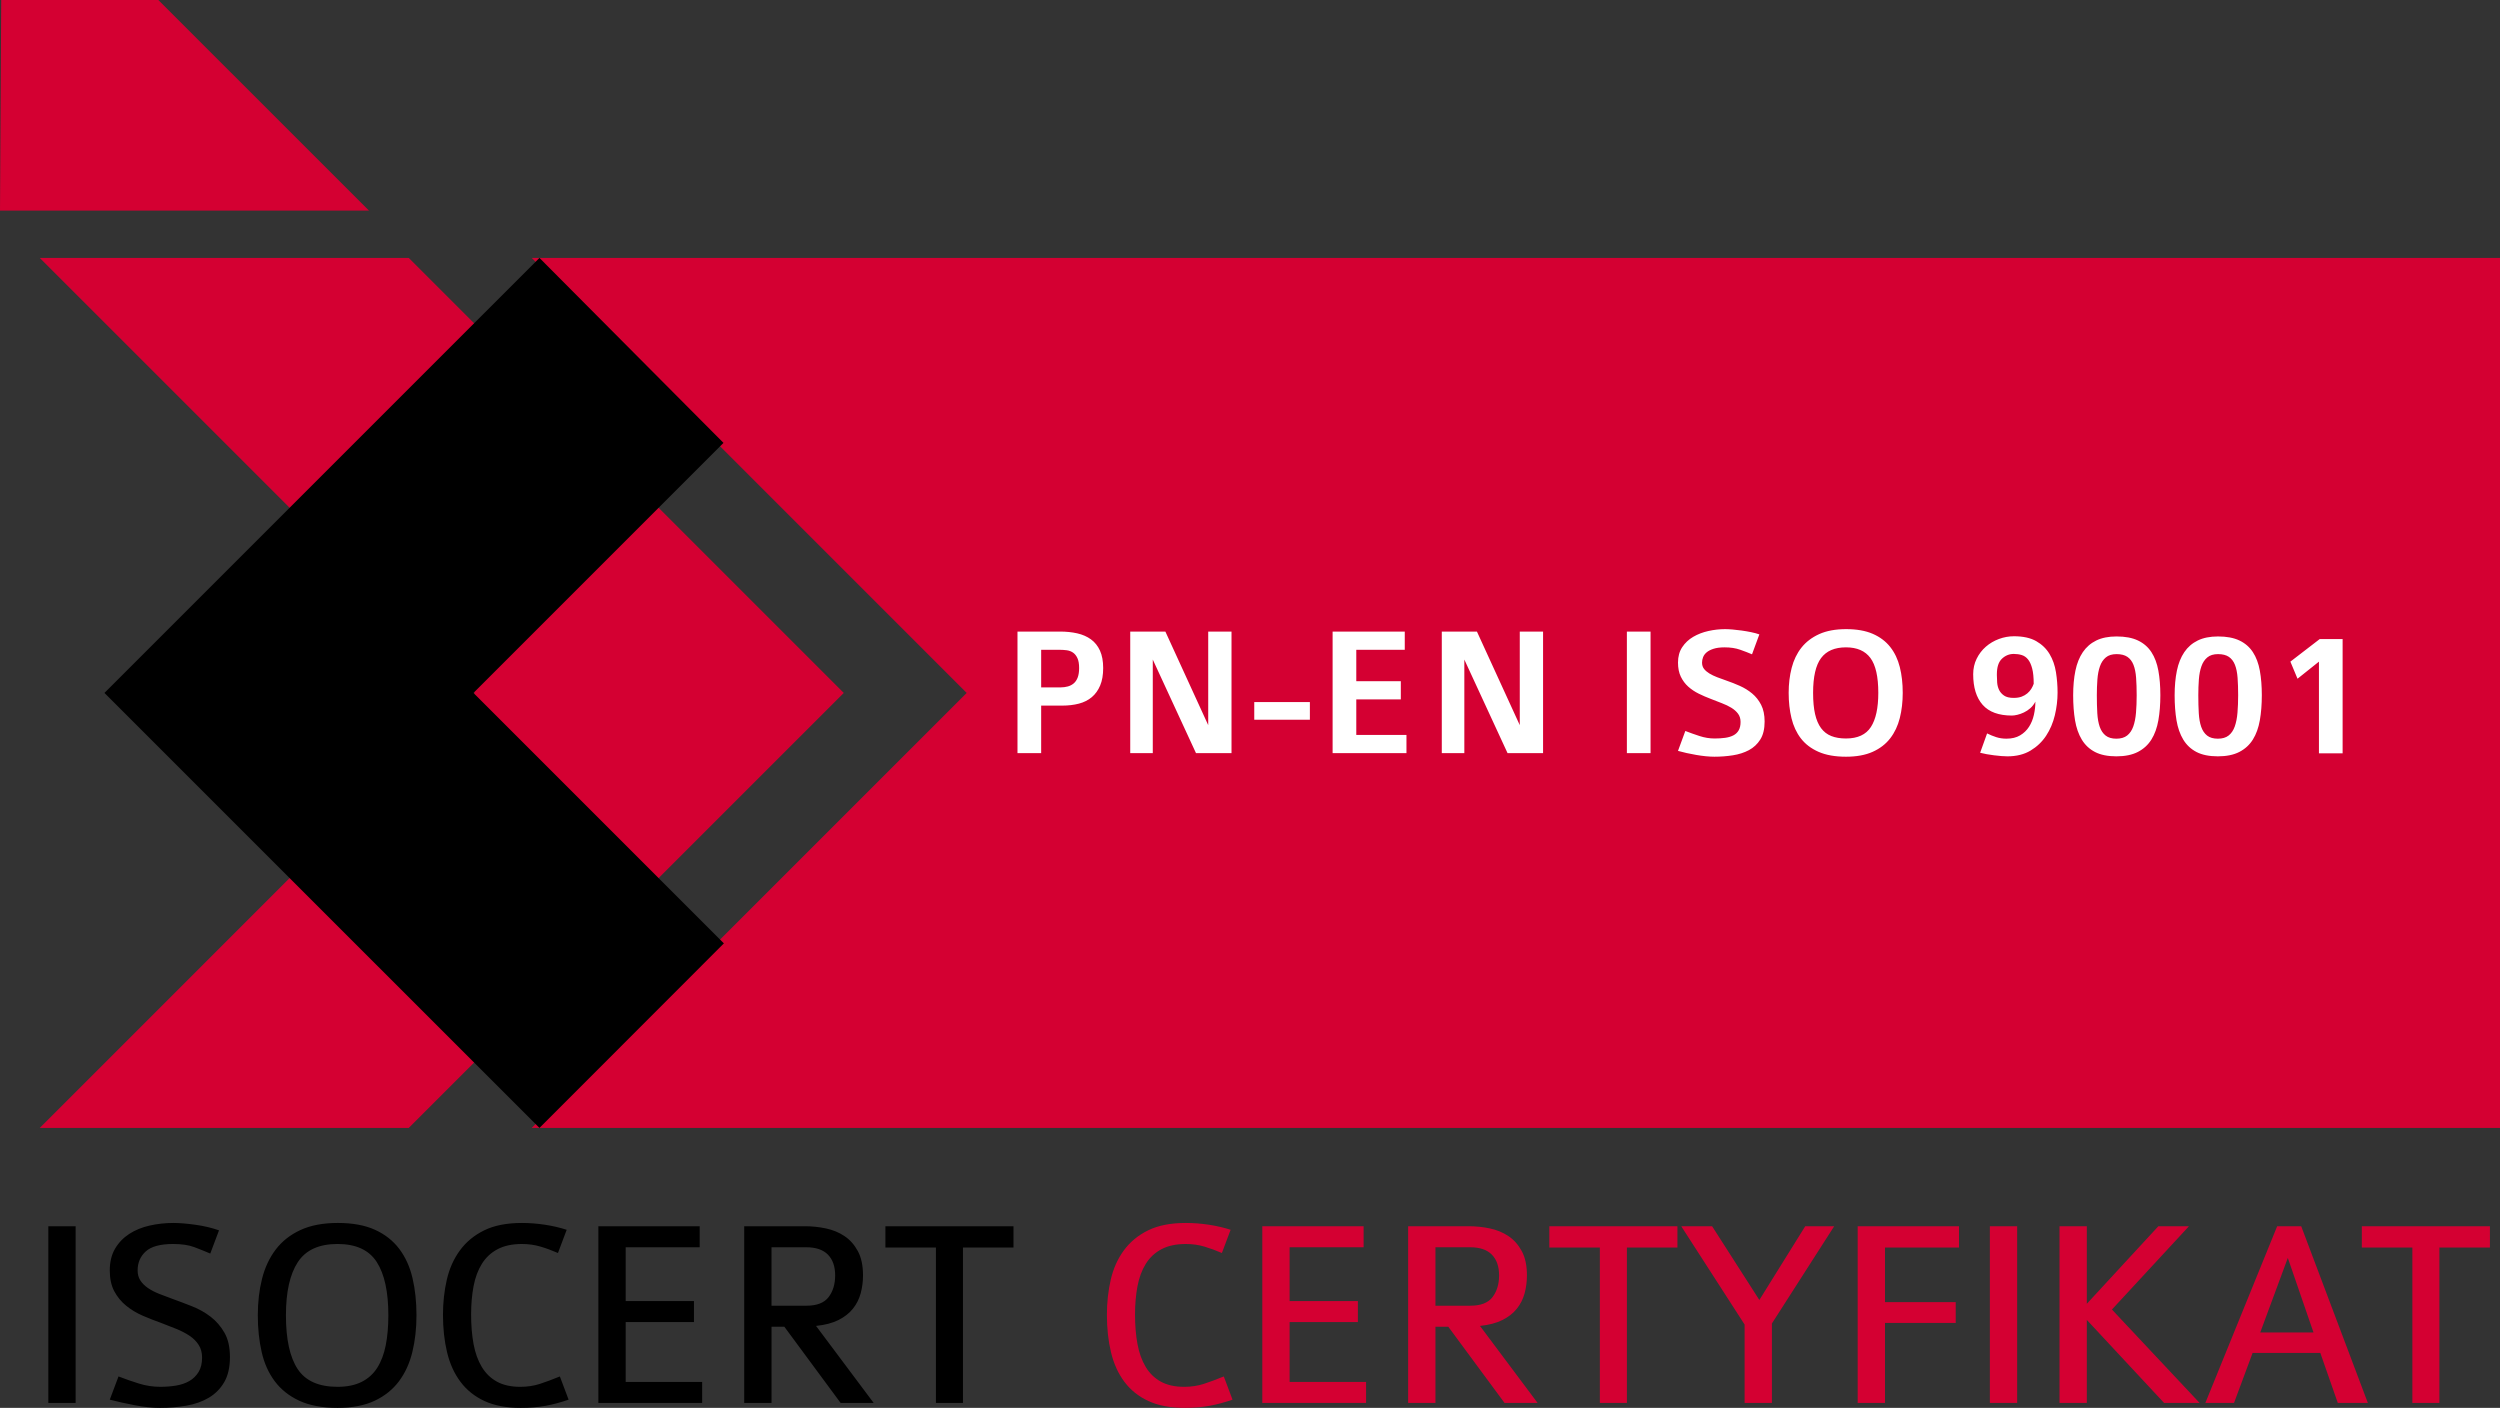
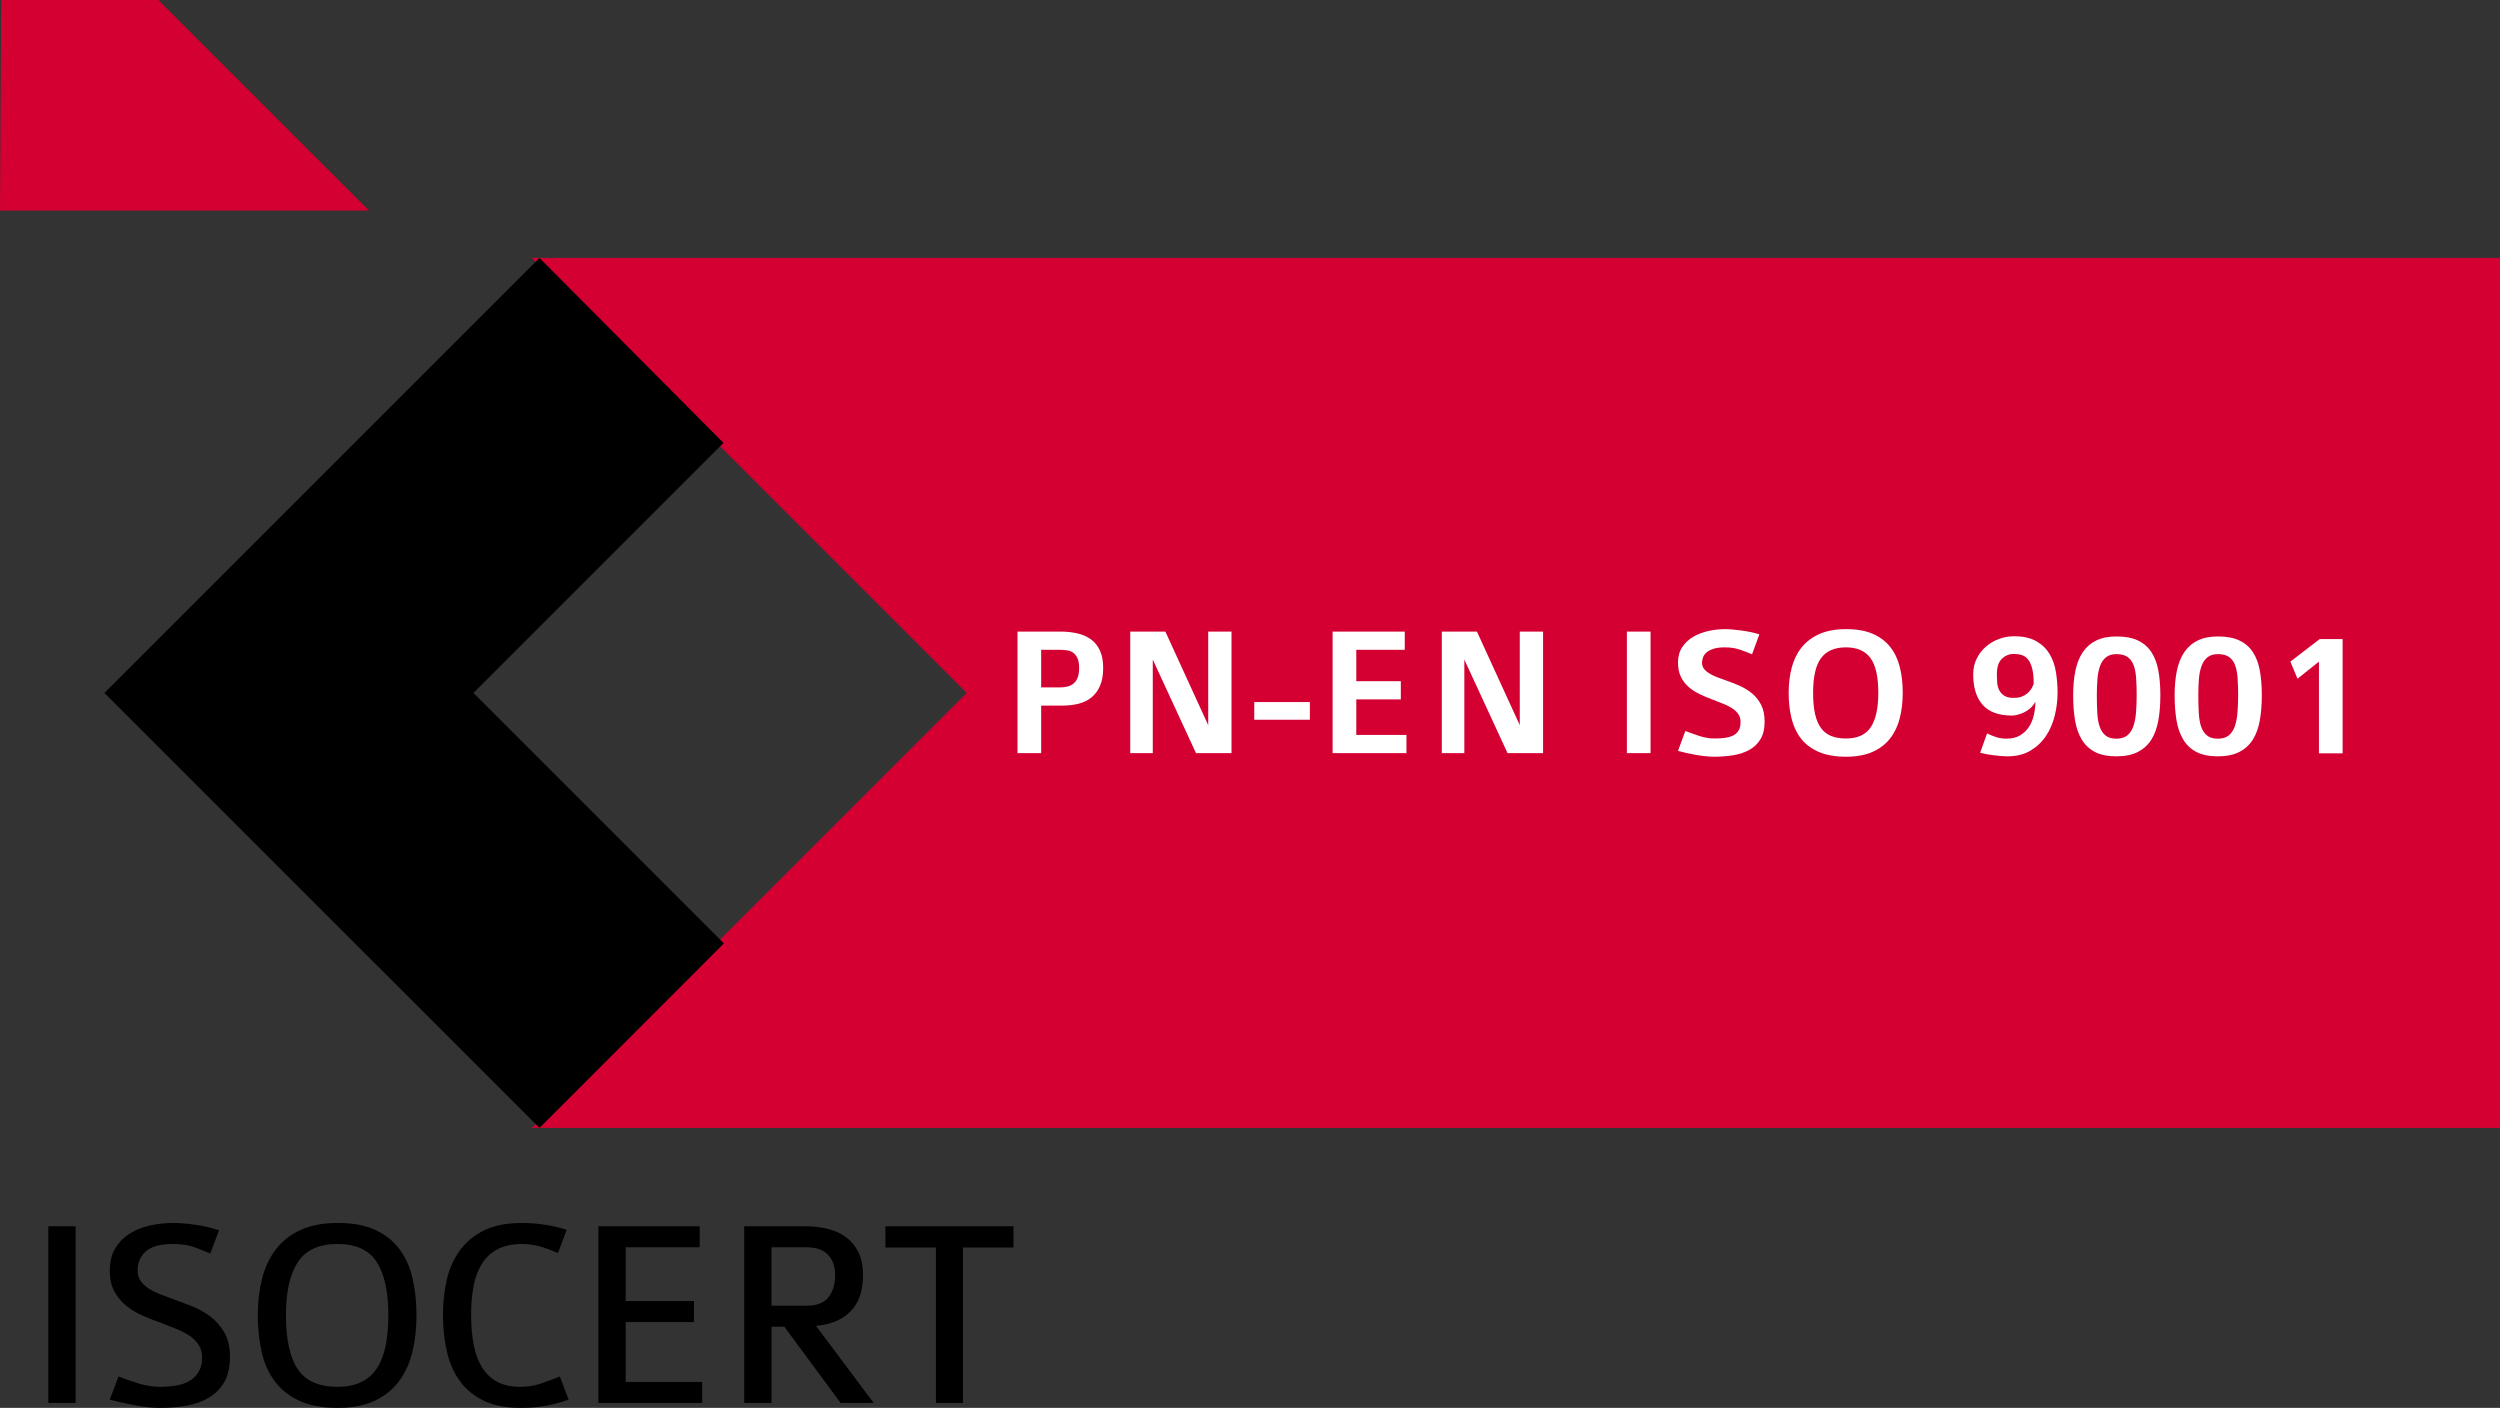
<svg xmlns="http://www.w3.org/2000/svg" version="1.1" id="Layer_1" x="0px" y="0px" width="803.609px" height="452.544px" viewBox="0 0 803.609 452.544" enable-background="new 0 0 803.609 452.544" xml:space="preserve">
  <rect x="0" y="0" width="803.609" height="452.544" fill="#333333" stroke="none" />
-   <polygon fill="#D40032" points="131.386,82.904 12.777,82.904 152.604,222.737 12.777,362.568 131.386,362.568 271.224,222.737 " />
  <polygon fill="#D40032" points="170.911,82.904 310.738,222.737 170.911,362.568 803.609,362.568 803.609,82.904 " />
  <polygon fill="#D40032" points="50.889,0 0.39,0 0,67.703 118.609,67.703 " />
  <polygon points="152.191,222.738 232.562,142.365 173.41,82.905 33.572,222.738 173.41,362.566 232.688,303.239 " />
  <path d="M309.54,401.012v49.952h-8.691v-49.952h-16.24v-6.847h41.172v6.847H309.54z M268.456,409.966  c0-2.867-0.775-5.092-2.327-6.672c-1.551-1.58-3.878-2.37-6.979-2.37h-11.15v18.786h11.237c3.336,0,5.707-0.921,7.111-2.765  C267.753,415.103,268.456,412.775,268.456,409.966z M270.211,450.964l-18.084-24.492h-4.126v24.492h-8.78v-56.799h19.49  c2.282,0,4.535,0.232,6.759,0.701c2.224,0.468,4.214,1.288,5.97,2.459c1.755,1.17,3.19,2.779,4.301,4.828  c1.113,2.048,1.667,4.652,1.667,7.813c0,1.99-0.248,3.907-0.745,5.75c-0.499,1.844-1.332,3.498-2.503,4.96  c-1.169,1.464-2.721,2.678-4.652,3.644s-4.332,1.596-7.2,1.889l18.524,24.756H270.211z M192.342,450.964v-56.799h32.57v6.759  h-23.791v17.295h21.946v6.76h-21.946v19.226h24.58v6.76H192.342z M182.774,449.911c-2.517,0.877-4.976,1.536-7.374,1.974  c-2.4,0.44-5.092,0.659-8.077,0.659c-4.566,0-8.429-0.73-11.589-2.194c-3.161-1.463-5.736-3.525-7.725-6.189  c-1.99-2.663-3.423-5.823-4.301-9.48c-0.878-3.659-1.316-7.683-1.316-12.072c0-3.921,0.409-7.666,1.229-11.237  c0.818-3.57,2.223-6.715,4.214-9.438c1.989-2.721,4.593-4.871,7.813-6.451c3.219-1.581,7.258-2.371,12.115-2.371  c2.458,0,4.931,0.191,7.419,0.571c2.486,0.38,4.813,0.921,6.979,1.623l-2.81,7.464c-1.873-0.82-3.746-1.509-5.617-2.063  c-1.874-0.557-3.865-0.834-5.971-0.834c-3.103,0-5.707,0.555-7.813,1.668c-2.108,1.111-3.791,2.678-5.049,4.696  c-1.258,2.019-2.15,4.419-2.678,7.198c-0.526,2.78-0.789,5.81-0.789,9.086c0,3.512,0.263,6.688,0.789,9.525  c0.527,2.838,1.405,5.281,2.635,7.331c1.228,2.048,2.853,3.628,4.871,4.741c2.021,1.111,4.522,1.668,7.506,1.668  c2.282,0,4.406-0.322,6.366-0.966c1.961-0.645,4.082-1.436,6.364-2.371L182.774,449.911z M124.833,422.783  c0-7.551-1.245-13.255-3.73-17.118c-2.488-3.862-6.688-5.794-12.599-5.794c-5.97,0-10.228,1.945-12.774,5.837  c-2.546,3.892-3.818,9.585-3.818,17.075c0,7.726,1.258,13.49,3.775,17.295c2.517,3.805,6.789,5.707,12.817,5.707  c3.043,0,5.618-0.528,7.726-1.581c2.106-1.053,3.789-2.575,5.047-4.564c1.258-1.991,2.166-4.405,2.723-7.242  C124.554,429.559,124.833,426.354,124.833,422.783z M133.875,422.783c0,4.214-0.438,8.135-1.317,11.765  c-0.878,3.628-2.311,6.773-4.302,9.438c-1.99,2.662-4.594,4.755-7.813,6.276c-3.219,1.522-7.198,2.282-11.939,2.282  c-4.917,0-9.013-0.76-12.292-2.282c-3.277-1.521-5.91-3.614-7.9-6.276c-1.991-2.664-3.395-5.81-4.214-9.438  c-0.82-3.63-1.229-7.551-1.229-11.765c0-4.213,0.454-8.12,1.359-11.72c0.908-3.599,2.372-6.73,4.39-9.393  c2.019-2.664,4.667-4.757,7.944-6.277c3.279-1.521,7.287-2.283,12.028-2.283c4.741,0,8.72,0.732,11.938,2.194  c3.219,1.464,5.823,3.512,7.814,6.146c1.989,2.635,3.409,5.765,4.256,9.395C133.45,414.473,133.875,418.453,133.875,422.783z   M73.915,436.215c0,3.277-0.615,5.971-1.844,8.077c-1.229,2.107-2.883,3.775-4.96,5.004c-2.079,1.229-4.478,2.077-7.2,2.547  c-2.721,0.467-5.544,0.701-8.47,0.701c-2.459,0-5.152-0.277-8.078-0.833c-2.926-0.557-5.618-1.156-8.076-1.8l2.81-7.463  c2.105,0.819,4.287,1.58,6.54,2.283c2.253,0.702,4.549,1.054,6.892,1.054c1.755,0,3.438-0.132,5.047-0.396  c1.61-0.264,3.029-0.746,4.258-1.448s2.224-1.667,2.984-2.896c0.762-1.229,1.142-2.781,1.142-4.652c0-1.58-0.367-2.941-1.098-4.083  c-0.732-1.141-1.712-2.122-2.941-2.94c-1.229-0.819-2.633-1.551-4.214-2.194c-1.58-0.645-3.219-1.288-4.916-1.932  c-1.991-0.702-3.965-1.478-5.926-2.327c-1.962-0.849-3.732-1.917-5.311-3.205c-1.581-1.287-2.854-2.837-3.82-4.652  c-0.966-1.814-1.448-4.038-1.448-6.672c0-2.749,0.57-5.092,1.712-7.023c1.14-1.931,2.663-3.512,4.564-4.741  c1.902-1.228,4.082-2.121,6.541-2.676c2.459-0.557,5.005-0.835,7.638-0.835c1.931,0,4.272,0.191,7.023,0.571  c2.75,0.38,5.296,0.979,7.638,1.8l-2.81,7.461c-1.639-0.701-3.351-1.39-5.137-2.063c-1.784-0.673-4.053-1.009-6.802-1.009  c-4.097,0-7.023,0.79-8.78,2.37c-1.755,1.58-2.633,3.628-2.633,6.145c0,1.229,0.292,2.298,0.878,3.205  c0.585,0.906,1.39,1.711,2.414,2.414c1.023,0.702,2.195,1.317,3.511,1.843c1.317,0.527,2.707,1.055,4.169,1.58  c2.107,0.762,4.273,1.58,6.498,2.459c2.223,0.878,4.228,2.005,6.013,3.38c1.784,1.375,3.263,3.087,4.433,5.136  C73.33,430.45,73.915,433.055,73.915,436.215z M15.535,450.964v-56.799h8.778v56.799H15.535z" />
-   <path fill="#D40032" d="M784.128,401.012v49.952h-8.69v-49.952h-16.24v-6.847h41.173v6.847H784.128z M735.405,404.349l-8.866,23.965  h17.118L735.405,404.349z M751.471,450.964l-5.618-16.065h-21.771l-5.971,16.065h-9.218l23.09-56.799h7.726l21.421,56.799H751.471z   M695.637,450.964l-24.844-26.688v26.688h-8.78v-56.799h8.78v24.932l23-24.932h9.833l-24.757,26.774l28.181,30.024H695.637z   M639.628,450.964v-56.799h8.778v56.799H639.628z M605.918,401.012v17.559h22.737v6.672h-22.737v25.722h-8.78v-56.799h32.57v6.847  H605.918z M569.571,425.417v25.547h-8.778v-25.196l-20.367-31.603h9.92l15.187,23.703l14.751-23.703h9.306L569.571,425.417z   M522.954,401.012v49.952h-8.69v-49.952h-16.24v-6.847h41.173v6.847H522.954z M481.871,409.966c0-2.867-0.775-5.092-2.327-6.672  c-1.551-1.58-3.878-2.37-6.979-2.37h-11.149v18.786h11.236c3.336,0,5.707-0.921,7.111-2.765  C481.167,415.103,481.871,412.775,481.871,409.966z M483.626,450.964l-18.084-24.492h-4.126v24.492h-8.78v-56.799h19.489  c2.283,0,4.536,0.232,6.76,0.701c2.225,0.468,4.214,1.288,5.971,2.459c1.755,1.17,3.189,2.779,4.301,4.828  c1.113,2.048,1.668,4.652,1.668,7.813c0,1.99-0.248,3.907-0.745,5.75c-0.498,1.844-1.332,3.498-2.503,4.96  c-1.17,1.464-2.721,2.678-4.652,3.644s-4.332,1.596-7.199,1.889l18.523,24.756H483.626z M405.757,450.964v-56.799h32.57v6.759  h-23.79v17.295h21.946v6.76h-21.946v19.226h24.579v6.76H405.757z M396.189,449.911c-2.517,0.877-4.976,1.536-7.374,1.974  c-2.4,0.44-5.092,0.659-8.076,0.659c-4.566,0-8.429-0.73-11.59-2.194c-3.161-1.463-5.736-3.525-7.725-6.189  c-1.99-2.663-3.423-5.823-4.301-9.48c-0.878-3.659-1.317-7.683-1.317-12.072c0-3.921,0.41-7.666,1.229-11.237  c0.818-3.57,2.223-6.715,4.214-9.438c1.99-2.721,4.594-4.871,7.813-6.451c3.219-1.581,7.258-2.371,12.115-2.371  c2.459,0,4.931,0.191,7.419,0.571c2.486,0.38,4.813,0.921,6.979,1.623l-2.81,7.464c-1.873-0.82-3.746-1.509-5.618-2.063  c-1.873-0.557-3.864-0.834-5.97-0.834c-3.103,0-5.707,0.555-7.813,1.668c-2.108,1.111-3.791,2.678-5.049,4.696  c-1.259,2.019-2.151,4.419-2.678,7.198c-0.526,2.78-0.79,5.81-0.79,9.086c0,3.512,0.264,6.688,0.79,9.525  c0.527,2.838,1.406,5.281,2.635,7.331c1.228,2.048,2.852,3.628,4.871,4.741c2.02,1.111,4.521,1.668,7.506,1.668  c2.282,0,4.405-0.322,6.366-0.966c1.96-0.645,4.082-1.436,6.364-2.371L396.189,449.911z" />
  <path fill="#FFFFFF" d="M745.409,242.154v-29.475l-6.886,5.496l-2.295-5.496l9.422-7.249h7.369v36.724H745.409z M719.438,223.49  c0-2.094-0.062-3.965-0.182-5.616c-0.121-1.652-0.402-3.041-0.846-4.169c-0.443-1.127-1.098-1.983-1.964-2.566  c-0.864-0.584-2.023-0.877-3.473-0.877c-1.45,0-2.597,0.353-3.442,1.058c-0.847,0.704-1.479,1.661-1.902,2.87  c-0.423,1.207-0.695,2.616-0.817,4.228c-0.119,1.611-0.18,3.303-0.18,5.073c0,2.135,0.05,4.058,0.151,5.768  c0.101,1.713,0.361,3.173,0.784,4.38c0.423,1.209,1.058,2.144,1.903,2.81c0.846,0.664,1.993,0.997,3.443,0.997  c1.448,0,2.605-0.343,3.473-1.027c0.866-0.686,1.52-1.651,1.964-2.899c0.441-1.249,0.734-2.729,0.874-4.439  C719.365,227.366,719.438,225.503,719.438,223.49z M727.048,223.49c0,2.94-0.212,5.618-0.635,8.034s-1.168,4.48-2.234,6.191  c-1.067,1.712-2.518,3.041-4.35,3.987c-1.831,0.945-4.138,1.419-6.915,1.419c-2.779,0-5.064-0.464-6.857-1.39  c-1.791-0.927-3.21-2.255-4.258-3.986c-1.046-1.73-1.771-3.796-2.175-6.191c-0.402-2.395-0.603-5.083-0.603-8.064  c0-2.938,0.241-5.577,0.725-7.912c0.482-2.335,1.279-4.318,2.385-5.95c1.107-1.63,2.548-2.879,4.32-3.744  c1.771-0.866,3.946-1.3,6.522-1.3c2.779,0,5.073,0.434,6.885,1.3c1.813,0.865,3.253,2.114,4.32,3.744  c1.066,1.632,1.812,3.615,2.234,5.95C726.836,217.913,727.048,220.552,727.048,223.49z M686.82,223.49  c0-2.094-0.062-3.965-0.182-5.616c-0.121-1.652-0.401-3.041-0.846-4.169c-0.443-1.127-1.097-1.983-1.963-2.566  c-0.865-0.584-2.024-0.877-3.473-0.877c-1.45,0-2.598,0.353-3.443,1.058c-0.846,0.704-1.479,1.661-1.902,2.87  c-0.423,1.207-0.695,2.616-0.816,4.228c-0.12,1.611-0.18,3.303-0.18,5.073c0,2.135,0.05,4.058,0.15,5.768  c0.101,1.713,0.361,3.173,0.784,4.38c0.423,1.209,1.058,2.144,1.904,2.81c0.846,0.664,1.993,0.997,3.442,0.997  s2.606-0.343,3.473-1.027c0.866-0.686,1.521-1.651,1.964-2.899c0.441-1.249,0.734-2.729,0.875-4.439  C686.749,227.366,686.82,225.503,686.82,223.49z M694.432,223.49c0,2.94-0.213,5.618-0.636,8.034s-1.168,4.48-2.234,6.191  c-1.066,1.712-2.517,3.041-4.349,3.987c-1.832,0.945-4.139,1.419-6.916,1.419c-2.778,0-5.064-0.464-6.856-1.39  c-1.791-0.927-3.211-2.255-4.259-3.986c-1.046-1.73-1.77-3.796-2.174-6.191c-0.402-2.395-0.604-5.083-0.604-8.064  c0-2.938,0.242-5.577,0.725-7.912c0.482-2.335,1.279-4.318,2.385-5.95c1.108-1.63,2.548-2.879,4.32-3.744  c1.772-0.866,3.946-1.3,6.523-1.3c2.778,0,5.073,0.434,6.885,1.3c1.813,0.865,3.253,2.114,4.319,3.744  c1.066,1.632,1.812,3.615,2.234,5.95C694.219,217.913,694.432,220.552,694.432,223.49z M653.72,219.805  c0-2.014-0.161-3.644-0.483-4.892c-0.321-1.248-0.766-2.226-1.328-2.93c-0.563-0.705-1.238-1.178-2.023-1.419  c-0.785-0.242-1.641-0.363-2.567-0.363c-1.45,0-2.719,0.514-3.806,1.541c-1.088,1.027-1.63,2.688-1.63,4.982v0.363  c0,0.685,0.028,1.45,0.091,2.294c0.06,0.846,0.262,1.632,0.604,2.356c0.341,0.726,0.875,1.339,1.6,1.842  c0.726,0.503,1.752,0.755,3.082,0.755c1.007,0,1.861-0.13,2.566-0.392c0.704-0.262,1.318-0.615,1.842-1.057  c0.524-0.443,0.947-0.926,1.27-1.45C653.257,220.913,653.52,220.37,653.72,219.805z M661.392,222.644  c0,2.417-0.293,4.844-0.877,7.279c-0.584,2.437-1.521,4.631-2.808,6.585c-1.289,1.951-2.96,3.542-5.013,4.771  c-2.056,1.228-4.531,1.842-7.432,1.842c-0.563,0-1.217-0.03-1.962-0.09c-0.745-0.061-1.521-0.143-2.325-0.242  c-0.807-0.101-1.601-0.223-2.387-0.362c-0.784-0.141-1.479-0.291-2.084-0.454l2.234-6.22c0.968,0.482,1.954,0.885,2.961,1.207  c1.007,0.323,2.094,0.484,3.262,0.484c1.73,0,3.191-0.353,4.38-1.059c1.187-0.703,2.144-1.62,2.867-2.748  c0.727-1.126,1.248-2.405,1.572-3.835c0.322-1.43,0.482-2.85,0.482-4.258c-0.443,0.846-0.986,1.549-1.632,2.115  c-0.644,0.563-1.328,1.016-2.053,1.357c-0.724,0.343-1.43,0.595-2.114,0.755c-0.686,0.161-1.269,0.242-1.752,0.242  c-4.228,0-7.358-1.147-9.393-3.442c-2.032-2.296-3.049-5.578-3.049-9.847c0-1.812,0.371-3.472,1.116-4.982  c0.746-1.51,1.732-2.799,2.96-3.866c1.228-1.066,2.628-1.892,4.198-2.476c1.569-0.584,3.181-0.876,4.832-0.876  c2.939,0,5.324,0.524,7.158,1.57c1.832,1.048,3.262,2.426,4.287,4.138c1.027,1.71,1.712,3.654,2.055,5.829  C661.221,218.235,661.392,220.43,661.392,222.644z M603.768,222.706c0-5.195-0.847-8.931-2.538-11.205  c-1.69-2.275-4.308-3.414-7.852-3.414c-3.623,0-6.293,1.149-8.003,3.443c-1.712,2.296-2.566,6.02-2.566,11.176  c0,2.698,0.21,4.972,0.633,6.824c0.424,1.853,1.067,3.363,1.934,4.53c0.866,1.168,1.962,2.014,3.293,2.537  c1.328,0.522,2.898,0.785,4.71,0.785c3.744,0,6.413-1.229,8.004-3.686C602.973,231.242,603.768,227.578,603.768,222.706z   M611.619,222.706c0,2.898-0.312,5.597-0.937,8.093c-0.623,2.497-1.65,4.671-3.081,6.523c-1.429,1.853-3.311,3.303-5.646,4.349  c-2.335,1.049-5.194,1.57-8.577,1.57c-3.504,0-6.443-0.521-8.818-1.57c-2.376-1.046-4.269-2.485-5.679-4.317  c-1.409-1.832-2.416-3.998-3.019-6.494c-0.604-2.497-0.907-5.214-0.907-8.153c0-2.859,0.323-5.538,0.967-8.034  c0.644-2.497,1.691-4.661,3.14-6.495c1.451-1.832,3.353-3.28,5.709-4.349c2.355-1.067,5.244-1.599,8.667-1.599  c3.383,0,6.232,0.503,8.547,1.508c2.316,1.007,4.188,2.418,5.617,4.229c1.431,1.812,2.458,3.967,3.081,6.464  C611.308,216.927,611.619,219.686,611.619,222.706z M567.225,231.946c0,2.376-0.465,4.299-1.389,5.769  c-0.927,1.471-2.146,2.607-3.655,3.414c-1.511,0.805-3.231,1.357-5.164,1.66c-1.934,0.302-3.905,0.452-5.919,0.452  c-0.846,0-1.772-0.05-2.779-0.15c-1.007-0.102-2.034-0.241-3.08-0.423c-1.048-0.182-2.073-0.382-3.08-0.604  c-1.007-0.221-1.934-0.452-2.779-0.693l2.356-6.403c1.448,0.563,2.979,1.107,4.59,1.631c1.611,0.522,3.221,0.785,4.832,0.785  c1.209,0,2.325-0.07,3.353-0.211s1.912-0.402,2.657-0.786c0.744-0.382,1.318-0.926,1.723-1.63c0.402-0.705,0.603-1.601,0.603-2.688  c0-1.047-0.271-1.933-0.815-2.657c-0.542-0.726-1.258-1.359-2.144-1.903c-0.887-0.543-1.912-1.036-3.08-1.479  s-2.355-0.906-3.564-1.389c-1.288-0.484-2.566-1.038-3.836-1.661c-1.268-0.625-2.395-1.38-3.383-2.265  c-0.986-0.887-1.78-1.954-2.385-3.202s-0.906-2.759-0.906-4.53c0-1.934,0.452-3.584,1.359-4.954  c0.906-1.368,2.084-2.476,3.533-3.321c1.449-0.846,3.071-1.471,4.862-1.874c1.792-0.402,3.594-0.603,5.406-0.603  c0.645,0,1.438,0.04,2.386,0.12c0.946,0.081,1.922,0.192,2.93,0.332c1.007,0.141,2.003,0.312,2.989,0.514  c0.987,0.202,1.883,0.444,2.688,0.725l-2.355,6.403c-1.127-0.483-2.405-0.978-3.835-1.481c-1.431-0.503-3.091-0.755-4.982-0.755  c-1.409,0-2.587,0.152-3.534,0.454s-1.691,0.685-2.234,1.147c-0.545,0.463-0.927,0.988-1.149,1.571  c-0.221,0.584-0.332,1.157-0.332,1.721c0,0.805,0.213,1.479,0.636,2.023c0.423,0.543,0.996,1.036,1.721,1.479  c0.726,0.443,1.562,0.846,2.507,1.208c0.946,0.361,1.943,0.725,2.99,1.087c1.409,0.483,2.839,1.046,4.288,1.69  c1.45,0.646,2.769,1.46,3.957,2.447c1.188,0.986,2.153,2.205,2.898,3.655C566.851,228.021,567.225,229.813,567.225,231.946z   M522.949,242.095v-39.081h7.61v39.081H522.949z M484.594,242.095l-13.893-30.08v30.08h-7.248v-39.081h11.295l13.773,30.081v-30.081  h7.488v39.081H484.594z M428.359,242.095v-39.081h23.194v5.859H435.97v10.088h14.315v5.857H435.97v11.417h16.127v5.859H428.359z   M403.173,231.344v-5.679h17.879v5.679H403.173z M384.447,242.095l-13.893-30.08v30.08h-7.248v-39.081h11.295l13.773,30.081v-30.081  h7.489v39.081H384.447z M346.877,214.732c0-1.329-0.181-2.385-0.543-3.171c-0.363-0.786-0.835-1.38-1.419-1.782  s-1.248-0.654-1.993-0.755c-0.745-0.101-1.5-0.151-2.265-0.151h-5.98v12.081h6.282c0.805,0,1.57-0.101,2.296-0.303  c0.725-0.201,1.358-0.533,1.902-0.997c0.543-0.462,0.966-1.097,1.269-1.902C346.726,216.948,346.877,215.941,346.877,214.732z   M354.609,214.732c0,2.215-0.321,4.087-0.967,5.617c-0.644,1.531-1.54,2.779-2.687,3.745c-1.149,0.967-2.527,1.661-4.138,2.083  c-1.611,0.423-3.402,0.636-5.376,0.636h-6.765v15.281h-7.611v-39.081h13.711c1.974,0,3.806,0.192,5.498,0.573  c1.69,0.384,3.161,1.028,4.409,1.933c1.248,0.906,2.214,2.115,2.899,3.625C354.267,210.655,354.609,212.519,354.609,214.732z" />
</svg>